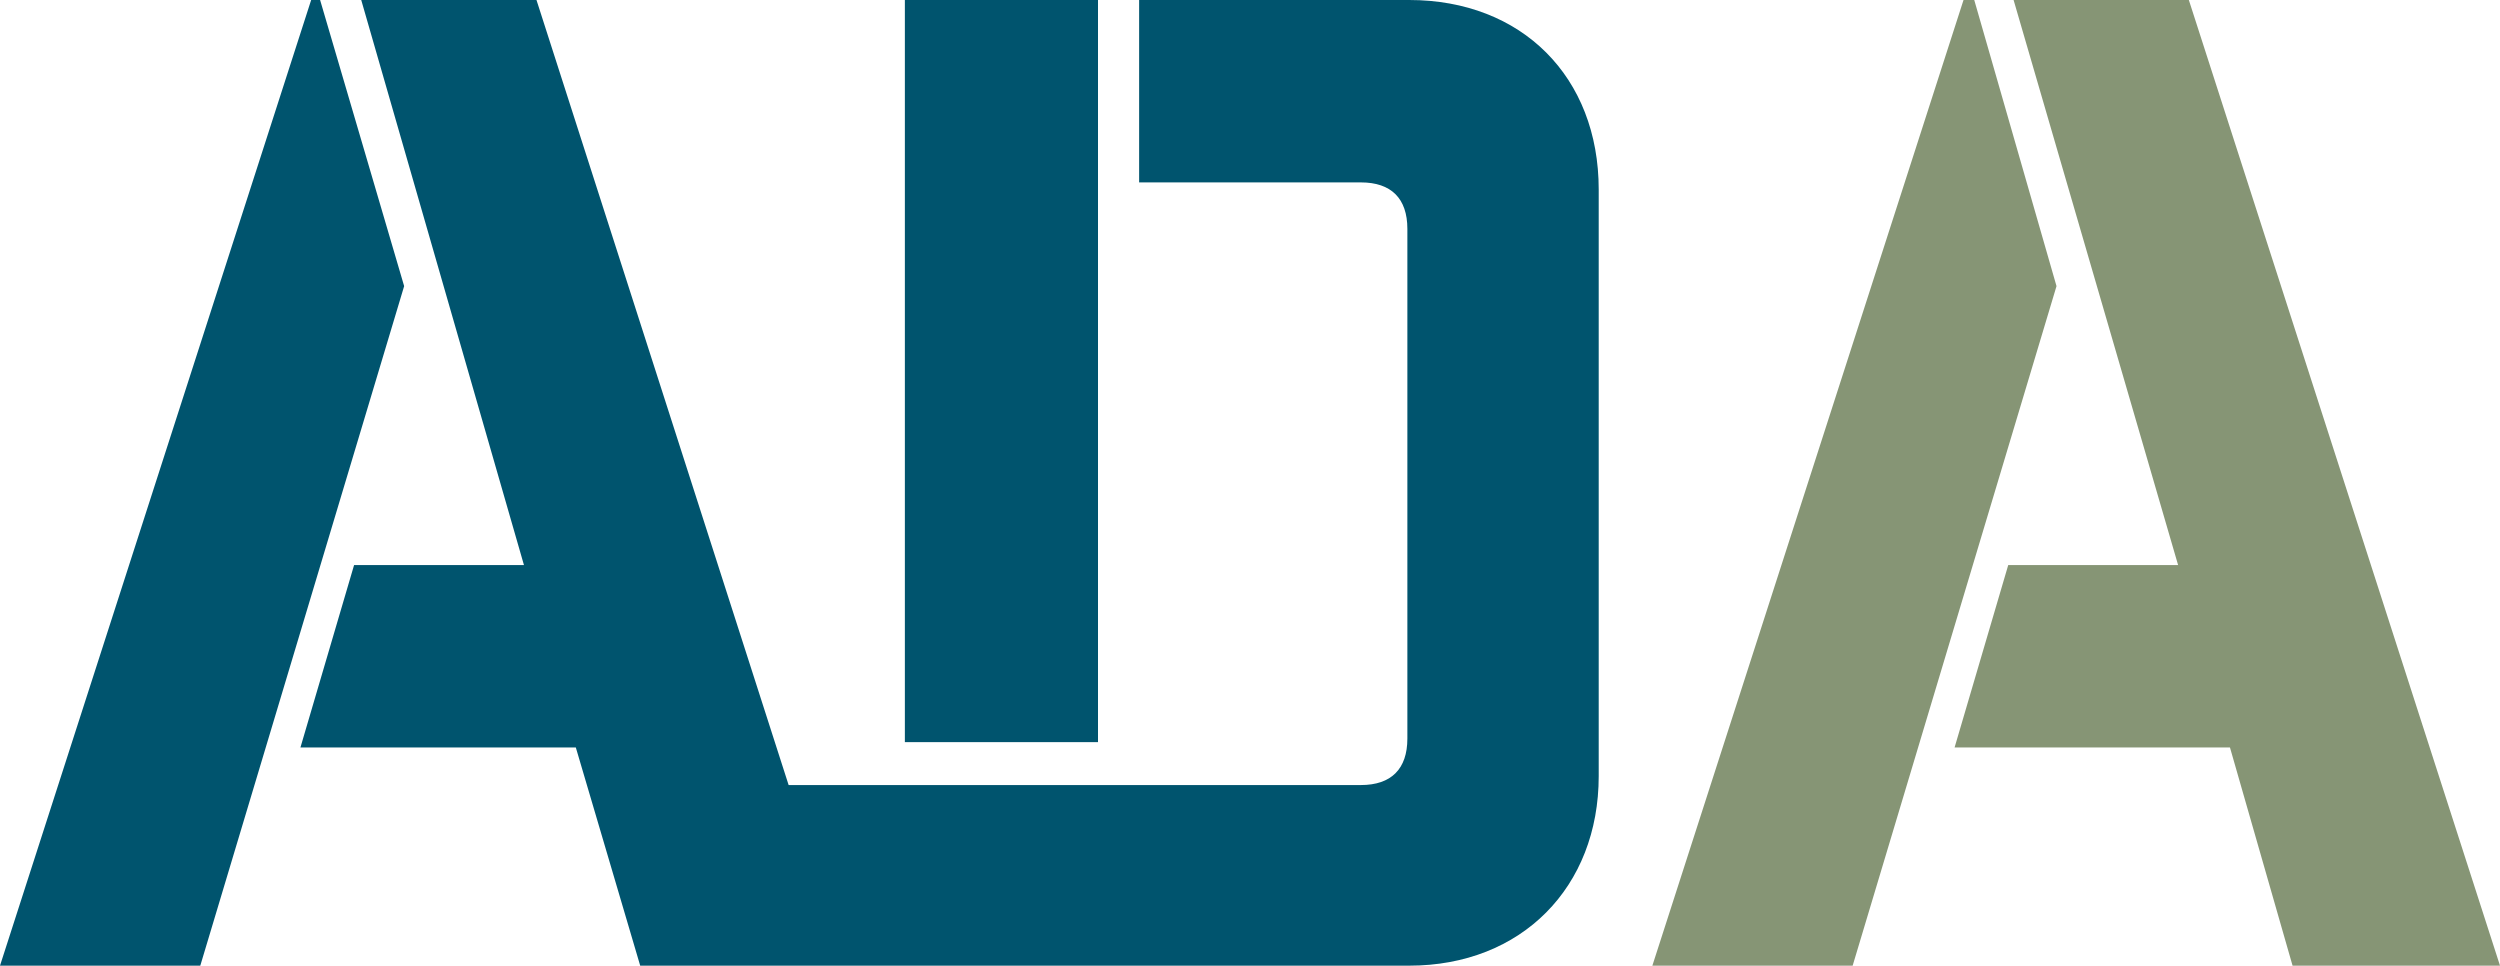
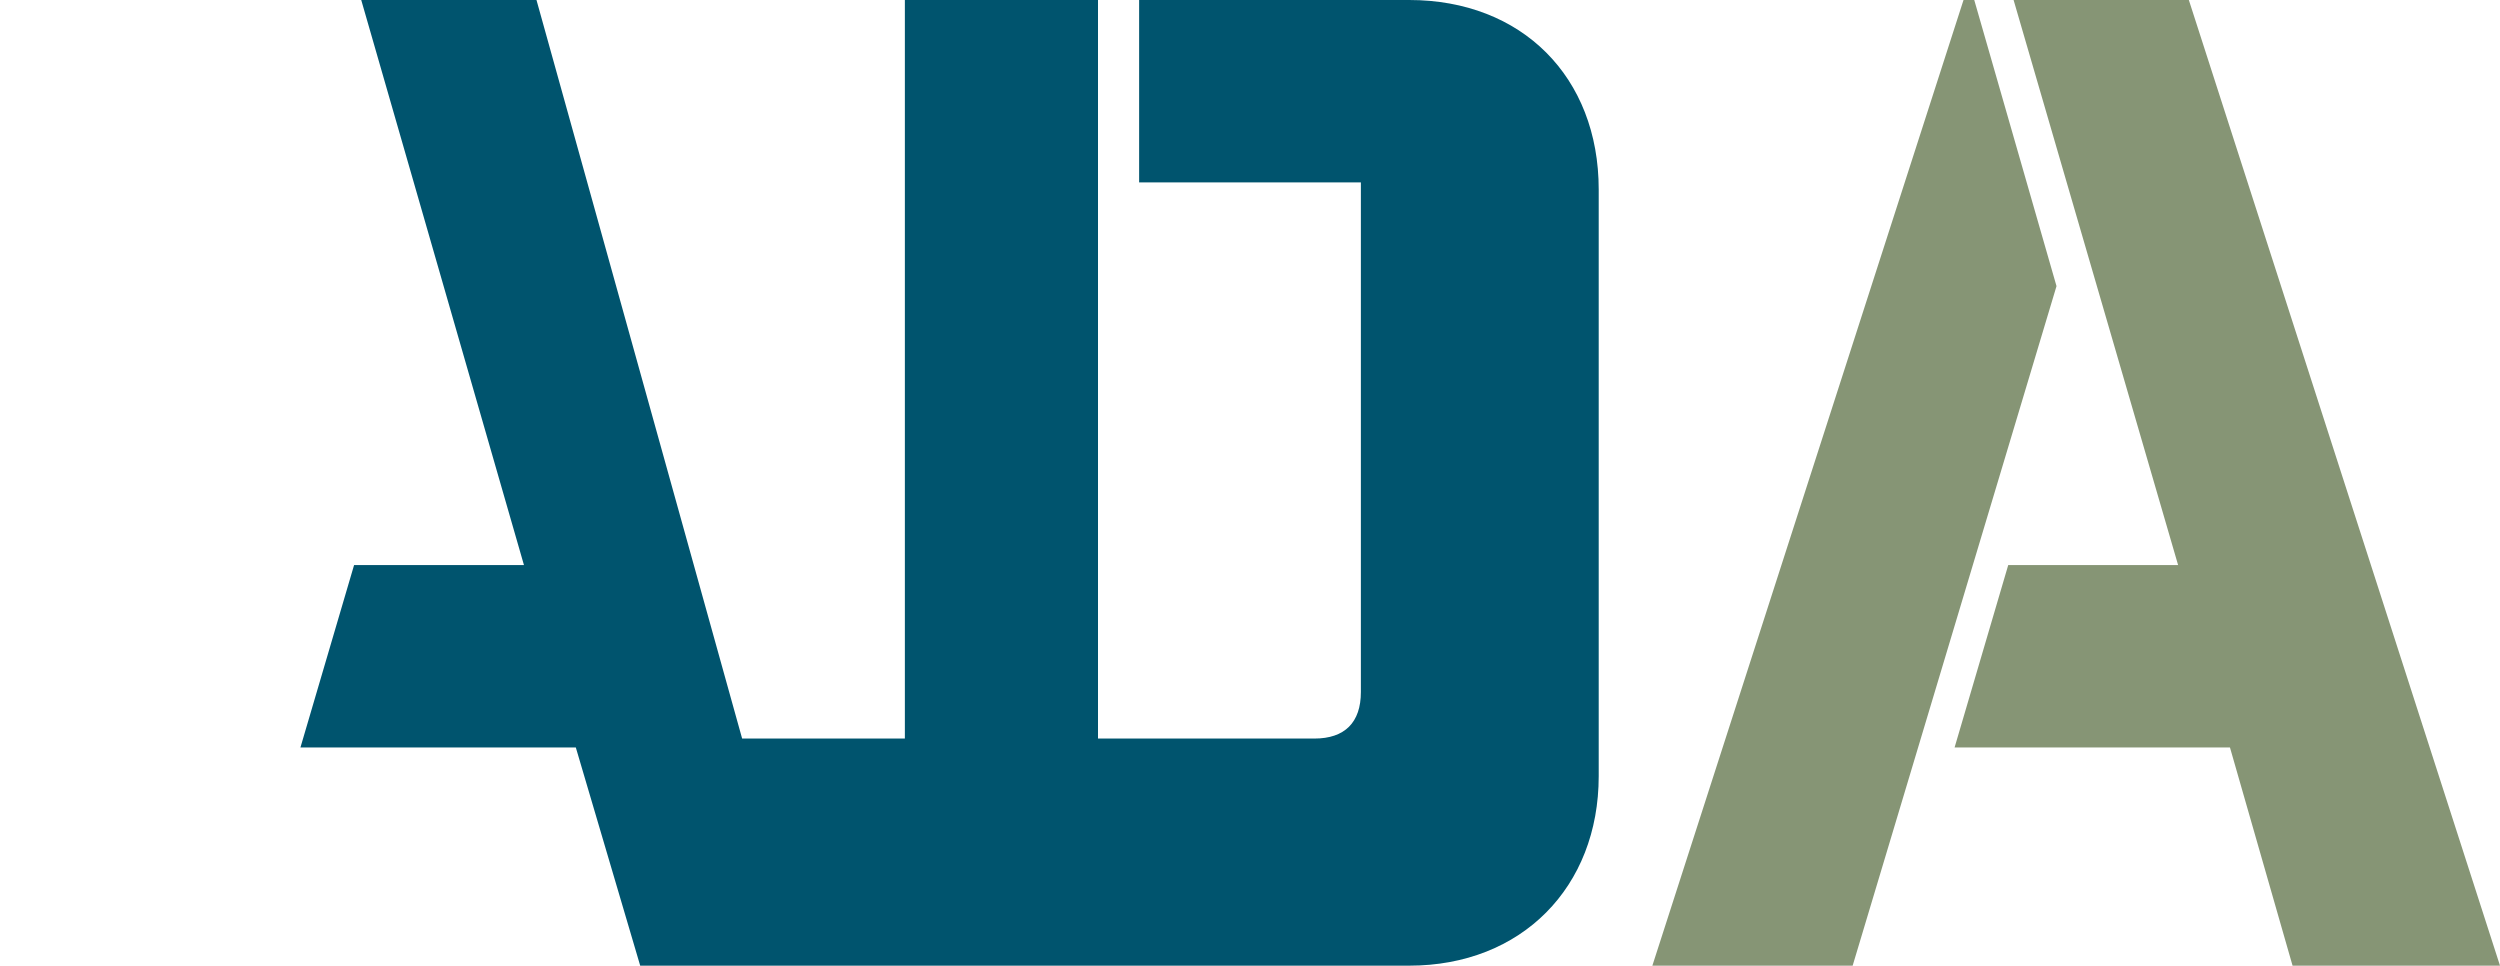
<svg xmlns="http://www.w3.org/2000/svg" version="1.1" id="Layer_1" x="0px" y="0px" viewBox="0 0 139.8 54" style="enable-background:new 0 0 139.8 54;" xml:space="preserve">
  <style type="text/css">
	.st0{fill:#00546E;}
	.st1{fill:#869575;}
</style>
  <g>
    <g>
-       <polygon class="st0" points="17.9,0 17.4,0 0,54 11.2,54 22.6,16   " />
-       <path class="st0" d="M78.8,0H63.7v10.2h12.4c1.7,0,2.6,0.9,2.6,2.6v28.5c0,1.7-0.9,2.6-2.6,2.6h-32L30,0h-9.8l9.1,31.6h-9.5    l-3,10.2h15.4L35.8,54h43c6.3,0,10.6-4.4,10.6-10.6V10.6C89.4,4.3,85.1,0,78.8,0z" />
+       <path class="st0" d="M78.8,0H63.7v10.2h12.4v28.5c0,1.7-0.9,2.6-2.6,2.6h-32L30,0h-9.8l9.1,31.6h-9.5    l-3,10.2h15.4L35.8,54h43c6.3,0,10.6-4.4,10.6-10.6V10.6C89.4,4.3,85.1,0,78.8,0z" />
      <rect x="50.6" class="st0" width="10.8" height="41.5" />
    </g>
    <g>
      <polygon class="st1" points="110.4,0 109.8,0 92.4,54 103.6,54 115,16   " />
      <polygon class="st1" points="122.4,0 112.6,0 121.8,31.6 112.3,31.6 109.3,41.8 124.7,41.8 128.2,54 139.8,54   " />
    </g>
  </g>
</svg>